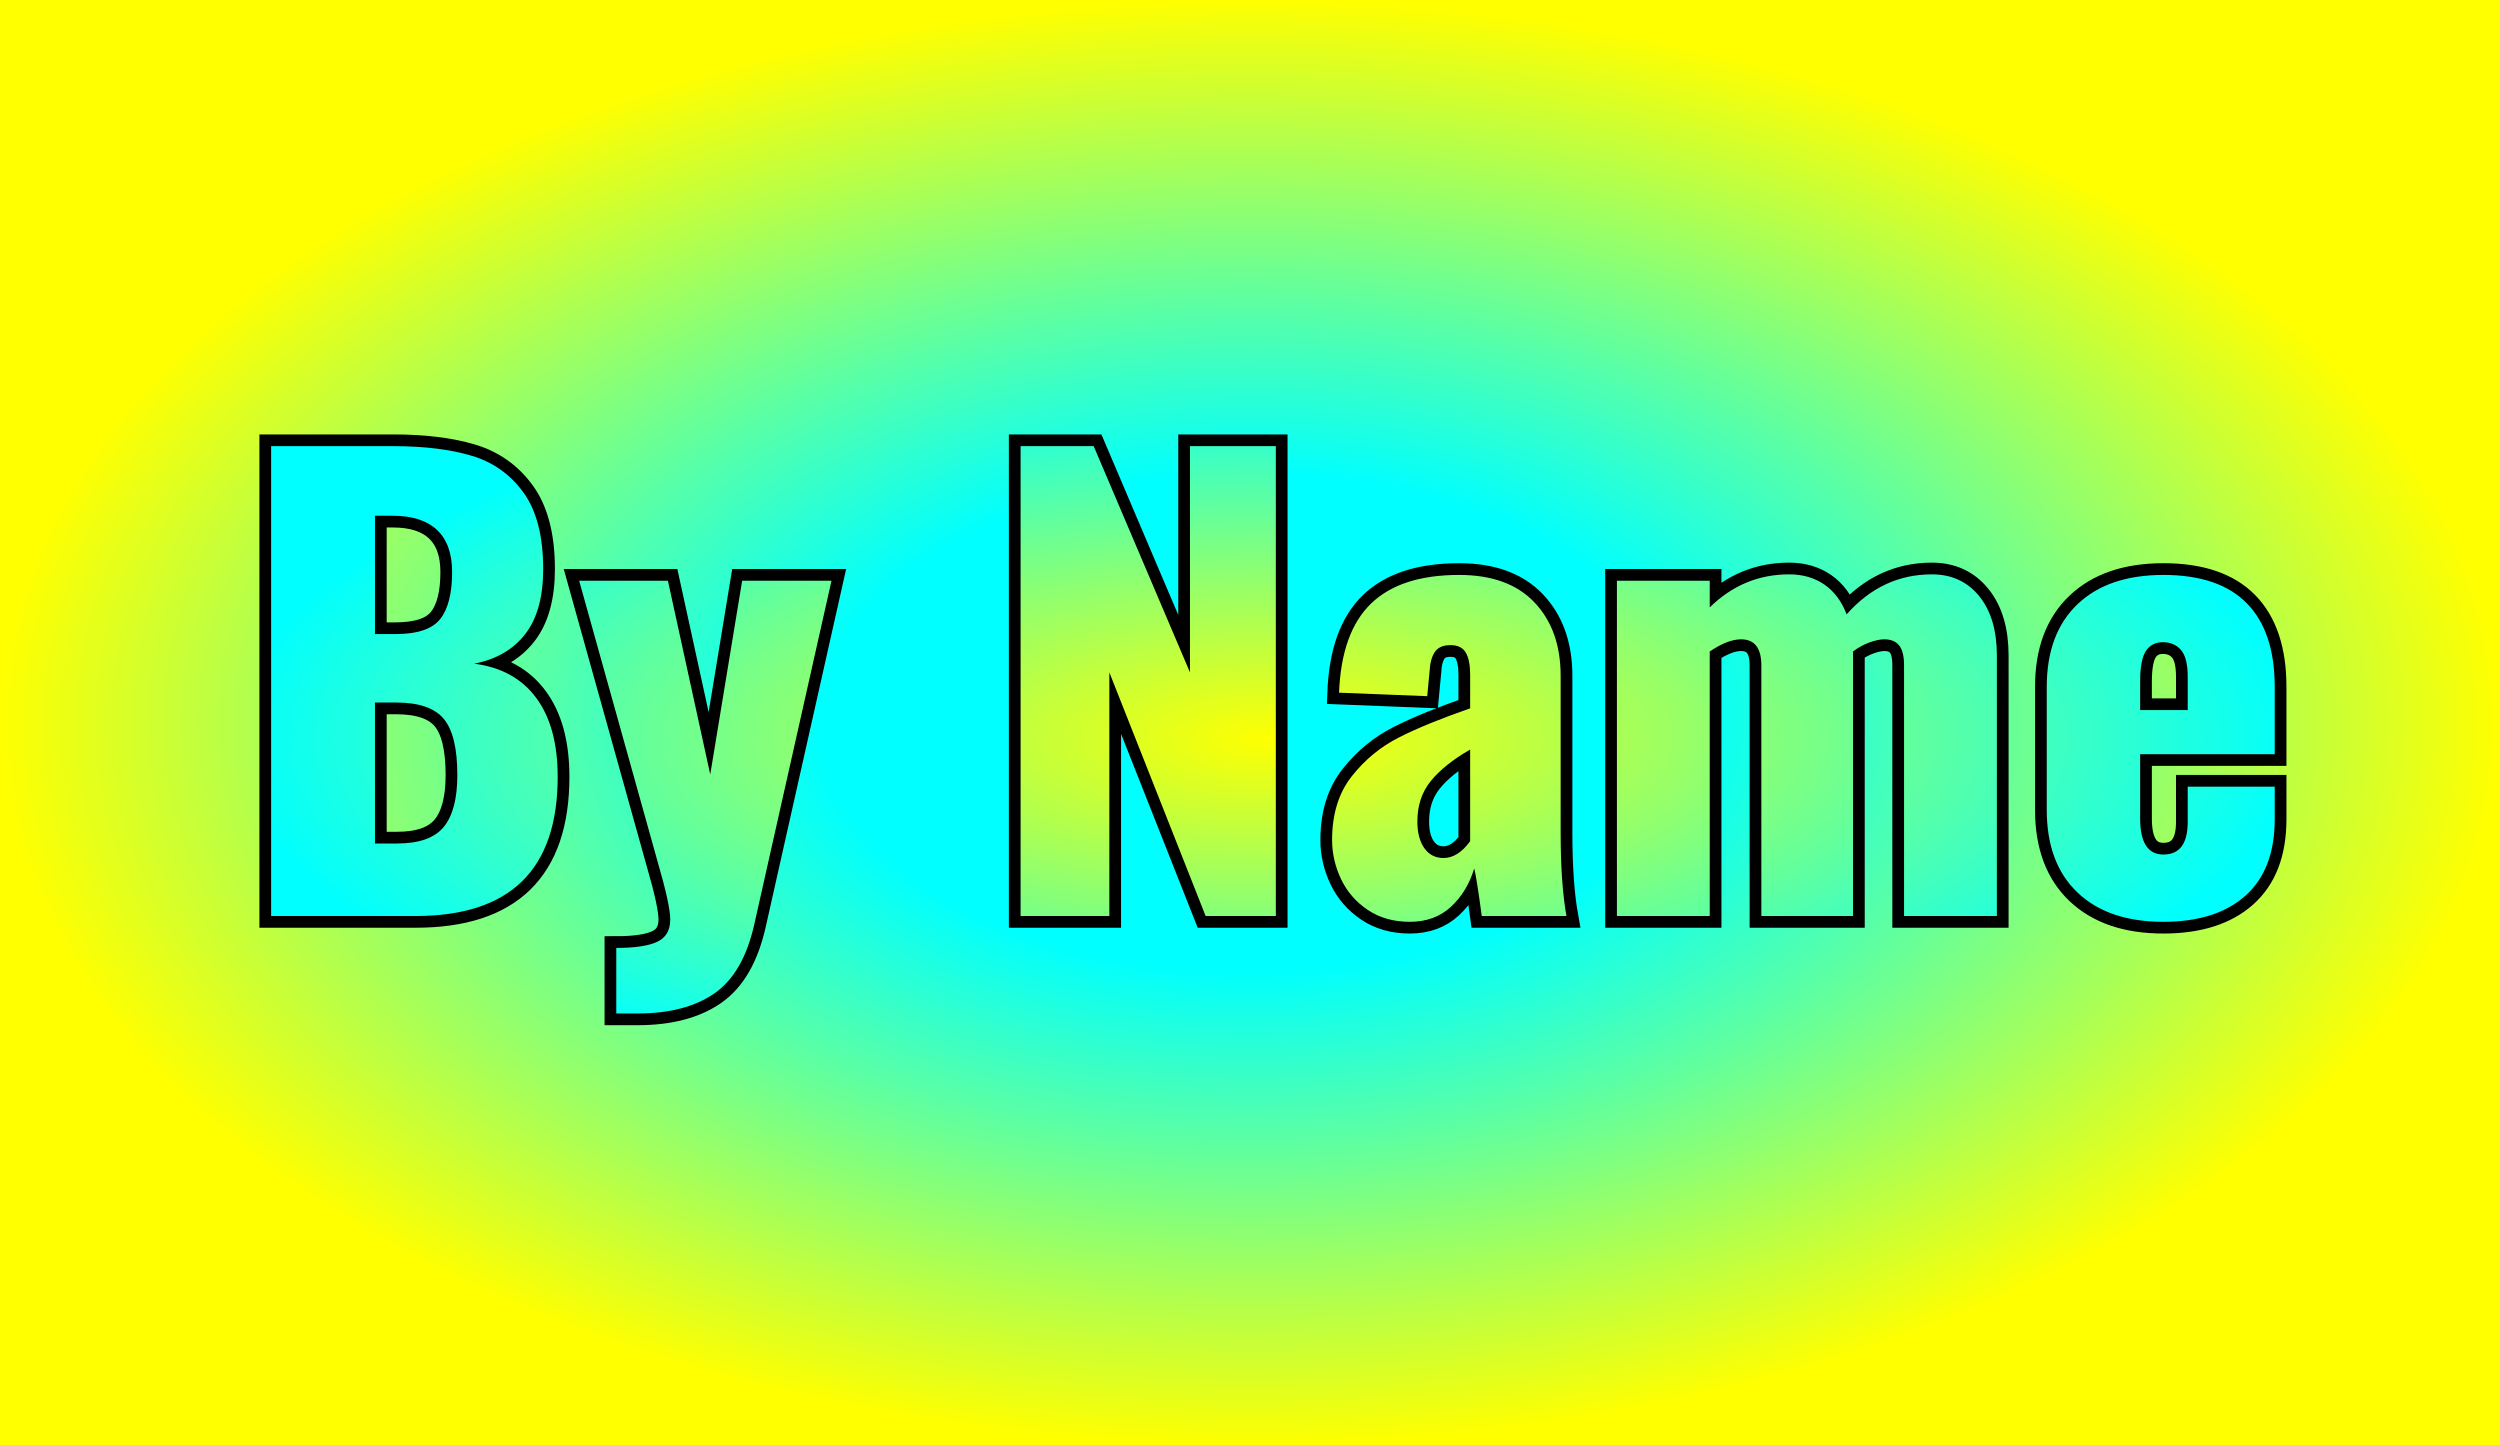
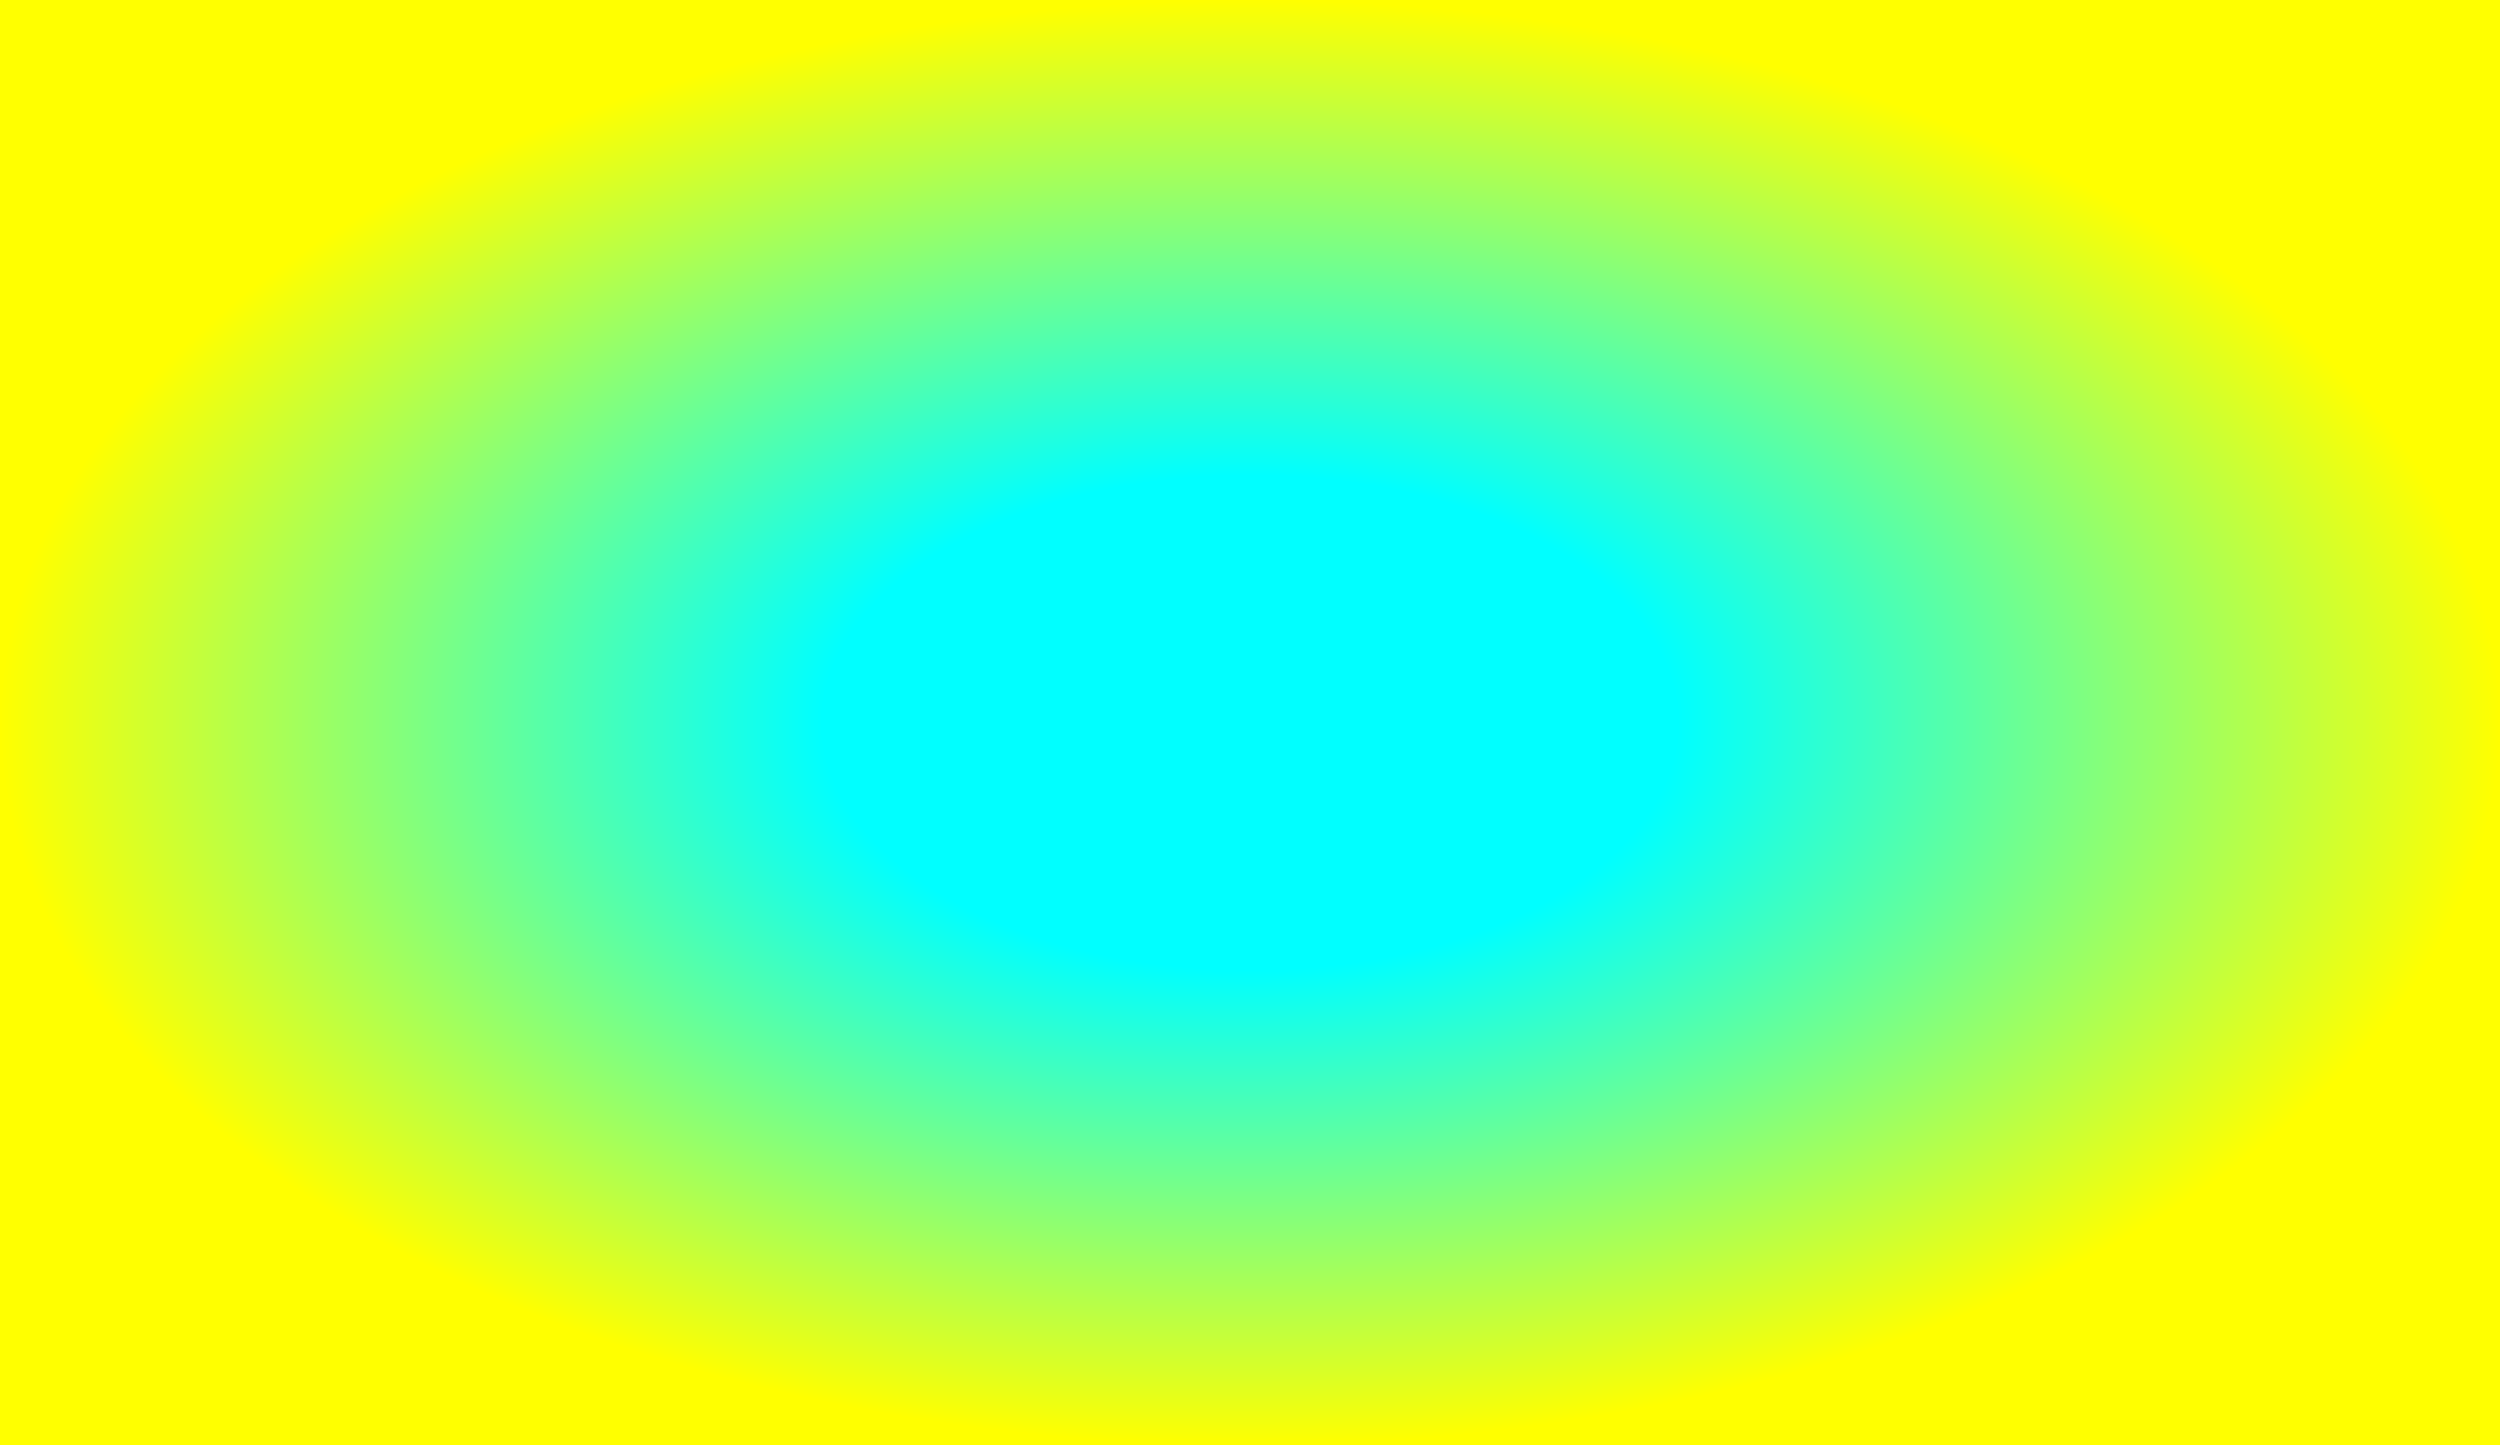
<svg xmlns="http://www.w3.org/2000/svg" xmlns:ns1="https://sketch.io/dtd/" xmlns:xlink="http://www.w3.org/1999/xlink" version="1.1" ns1:metadata="eyJuYW1lIjoiRHJhd2luZy0xNC5za2V0Y2hwYWQiLCJzdXJmYWNlIjp7ImlzUGFpbnQiOnRydWUsIm1ldGhvZCI6ImZpbGwiLCJibGVuZCI6Im5vcm1hbCIsImVuYWJsZWQiOnRydWUsIm9wYWNpdHkiOjEsInR5cGUiOiJjb2xvciIsImNvbG9yIjoiI2ZmZmZmZiIsImlzRmlsbCI6dHJ1ZX0sImNsaXBQYXRoIjp7ImVuYWJsZWQiOnRydWUsInN0eWxlIjp7InN0cm9rZVN0eWxlIjoiYmxhY2siLCJsaW5lV2lkdGgiOjF9fSwiZGVzY3JpcHRpb24iOiJNYWRlIHdpdGggU2tldGNocGFkIiwibWV0YWRhdGEiOnt9LCJleHBvcnREUEkiOjcyLCJleHBvcnRGb3JtYXQiOiJwbmciLCJleHBvcnRRdWFsaXR5IjowLjk1LCJ1bml0cyI6InB4Iiwid2lkdGgiOjEyODAsImhlaWdodCI6NzQwLCJwYWdlcyI6W3sid2lkdGgiOjEyODAsImhlaWdodCI6NzQwfV0sInV1aWQiOiI0ZTQ3NjlhNy1kODNlLTQ2ZTktODc1OC0xYzJmYjczMDdjMDgifQ==" width="1280" height="740" viewBox="0 0 1280 740">
  <rect x="0" y="0" width="1280" height="740" fill="#808080" stroke="none" />
  <defs>
    <radialGradient id="dna_3062334839" gradientTransform="matrix(1,0,0,0.578,0,156.103)" gradientUnits="userSpaceOnUse" cx="640" cy="370" fx="640" fy="370" r="640">
      <stop offset="0.342" style="stop-color:#00ffff;" />
      <stop offset="1" style="stop-color:#ffff00;" />
    </radialGradient>
-     <path id="path-218161845" d="M 20.82 282L 20.82 41.43L 83.487 41.43Q 106.95 41.43 123.433 46.331Q 139.917 51.231 150.015 65.19Q 160.113 79.149 160.113 104.394L 160.113 104.394Q 160.113 125.778 150.906 137.658Q 141.699 149.538 124.77 152.805L 124.77 152.805Q 145.56 155.478 156.549 170.328Q 167.538 185.178 167.538 210.72L 167.538 210.72Q 167.538 282 94.773 282L 94.773 282L 20.82 282ZZM 73.983 137.658L 84.378 137.658Q 101.307 137.658 107.395 129.936Q 113.484 122.214 113.484 105.879L 113.484 105.879Q 113.484 91.623 105.762 84.347Q 98.04 77.07 83.19 77.07L 83.19 77.07L 73.983 77.07L 73.983 137.658ZZM 73.983 244.875L 85.269 244.875Q 102.198 244.875 109.177 236.411Q 116.157 227.946 116.157 209.829L 116.157 209.829Q 116.157 189.336 109.177 181.02Q 102.198 172.704 84.972 172.704L 84.972 172.704L 73.983 172.704L 73.983 244.875ZZM 197.535 331.896L 197.535 298.335Q 211.791 298.335 218.474 295.216Q 225.156 292.098 225.156 283.782L 225.156 283.782Q 225.156 276.357 218.919 254.973L 218.919 254.973L 178.527 110.334L 223.968 110.334L 245.649 209.532L 261.984 110.334L 307.722 110.334L 268.221 286.158Q 262.578 311.403 247.728 321.649Q 232.878 331.896 208.524 331.896L 208.524 331.896L 197.535 331.896ZZM 404.544 282L 404.544 41.43L 441.966 41.43L 491.268 157.26L 491.268 41.43L 535.224 41.43L 535.224 282L 499.287 282L 449.985 157.26L 449.985 282L 404.544 282ZZM 603.831 284.97Q 591.357 284.97 582.298 278.882Q 573.24 272.793 568.636 263.14Q 564.033 253.488 564.033 243.093L 564.033 243.093Q 564.033 223.194 574.131 210.423Q 584.229 197.652 598.337 190.524Q 612.444 183.396 634.719 175.674L 634.719 175.674L 634.719 158.448Q 634.719 151.023 632.491 147.162Q 630.264 143.301 624.621 143.301L 624.621 143.301Q 618.978 143.301 616.602 146.865Q 614.226 150.429 613.929 156.963L 613.929 156.963L 612.741 169.437L 567.597 167.655Q 568.785 136.767 583.932 122.066Q 599.079 107.364 629.076 107.364L 629.076 107.364Q 654.321 107.364 667.686 121.472Q 681.051 135.579 681.051 159.042L 681.051 159.042L 681.051 239.232Q 681.051 265.368 684.021 282L 684.021 282L 640.659 282Q 637.986 262.101 636.798 257.646L 636.798 257.646Q 633.234 269.526 624.918 277.248Q 616.602 284.97 603.831 284.97L 603.831 284.97ZZM 621.057 252.3Q 628.482 252.3 634.719 243.687L 634.719 243.687L 634.719 196.761Q 621.354 204.483 614.523 212.947Q 607.692 221.412 607.692 233.589L 607.692 233.589Q 607.692 242.202 611.256 247.251Q 614.82 252.3 621.057 252.3L 621.057 252.3ZZM 709.86 282L 709.86 110.334L 757.38 110.334L 757.38 123.996Q 774.606 107.067 798.069 107.067L 798.069 107.067Q 808.464 107.067 816.037 112.264Q 823.611 117.462 827.472 127.56L 827.472 127.56Q 845.589 107.067 871.131 107.067L 871.131 107.067Q 886.278 107.067 895.336 118.204Q 904.395 129.342 904.395 148.647L 904.395 148.647L 904.395 282L 856.875 282L 856.875 153.696Q 856.875 146.568 854.351 143.45Q 851.826 140.331 846.777 140.331L 846.777 140.331Q 843.51 140.331 839.055 141.965Q 834.6 143.598 830.739 146.568L 830.739 146.568L 830.739 148.647L 830.739 282L 783.813 282L 783.813 153.696Q 783.813 140.331 773.418 140.331L 773.418 140.331Q 766.587 140.331 757.38 146.568L 757.38 146.568L 757.38 282L 709.86 282ZZM 989.634 284.97Q 961.419 284.97 945.678 269.971Q 929.937 254.973 929.937 227.649L 929.937 227.649L 929.937 164.685Q 929.937 137.361 945.678 122.363Q 961.419 107.364 989.634 107.364L 989.634 107.364Q 1018.146 107.364 1032.402 121.917Q 1046.658 136.47 1046.658 164.685L 1046.658 164.685L 1046.658 199.137L 977.754 199.137L 977.754 232.104Q 977.754 250.518 989.634 250.518L 989.634 250.518Q 1002.108 250.518 1002.108 233.886L 1002.108 233.886L 1002.108 215.769L 1046.658 215.769L 1046.658 232.401Q 1046.658 258.24 1031.659 271.605Q 1016.661 284.97 989.634 284.97L 989.634 284.97ZZM 977.754 176.565L 1002.108 176.565L 1002.108 159.339Q 1002.108 149.835 998.692 145.826Q 995.277 141.816 989.337 141.816L 989.337 141.816Q 983.694 141.816 980.724 146.271Q 977.754 150.726 977.754 162.012L 977.754 162.012L 977.754 176.565Z" ns1:uid="3" style="opacity: 1; paint-order: fill stroke markers;" />
    <radialGradient cx="531.188" cy="191.091" r="531.188" id="FoZKEmLbhlST-1" gradientUnits="userSpaceOnUse" gradientTransform="matrix(1,0,0,0.36,0,122.347)">
      <stop offset="0" style="stop-color:#ffff00;" />
      <stop offset="1" style="stop-color:#00ffff;" />
    </radialGradient>
  </defs>
  <path style="fill: url(#dna_3062334839); mix-blend-mode: source-over; fill-opacity: 1; vector-effect: non-scaling-stroke;" ns1:tool="rectangle" d="M0 0 L1280 0 1280 740 0 740 z" />
  <g style="mix-blend-mode: source-over;" ns1:tool="fancyText" transform="matrix(1,0,0,1,118,187)">
    <g ns1:uid="1">
      <g ns1:uid="2" style="paint-order: fill stroke markers;">
        <use xlink:href="#path-218161845" ns1:uid="4" style="fill: none; stroke: #000000; stroke-width: 12; stroke-linecap: round;" />
        <use xlink:href="#path-218161845" ns1:uid="5" style="fill: url(#FoZKEmLbhlST-1); paint-order: stroke fill markers;" />
      </g>
    </g>
  </g>
</svg>